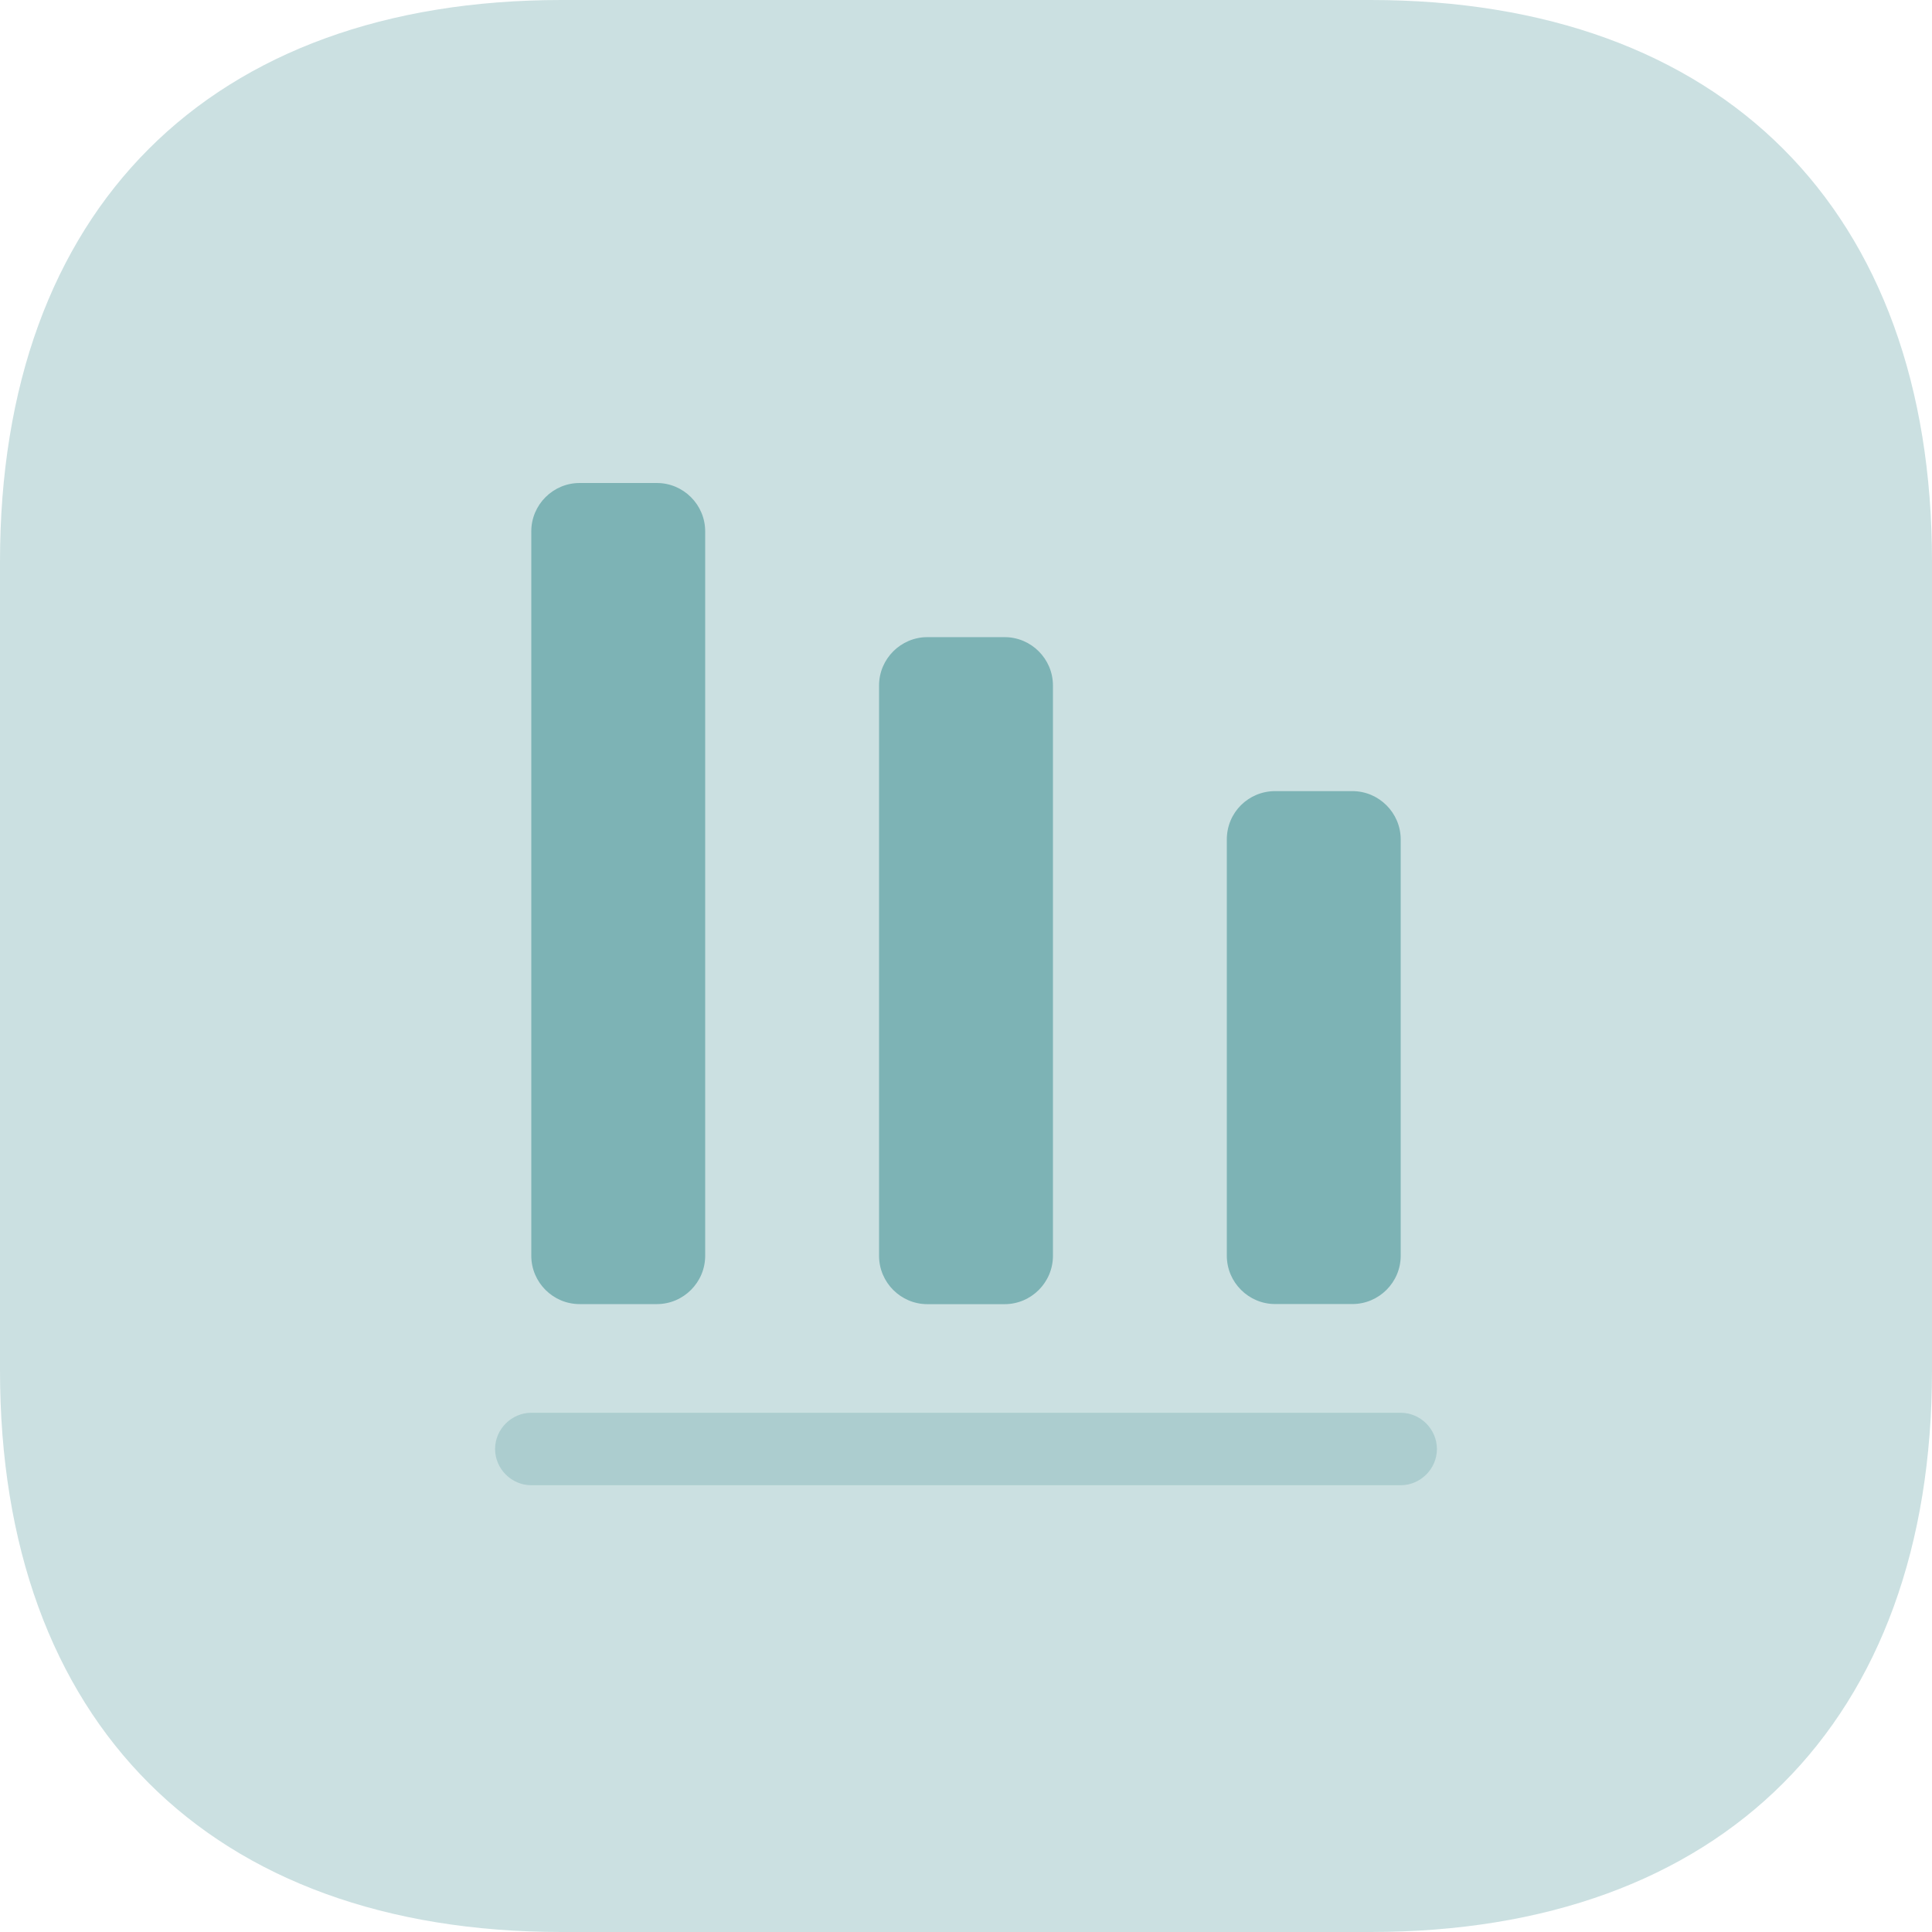
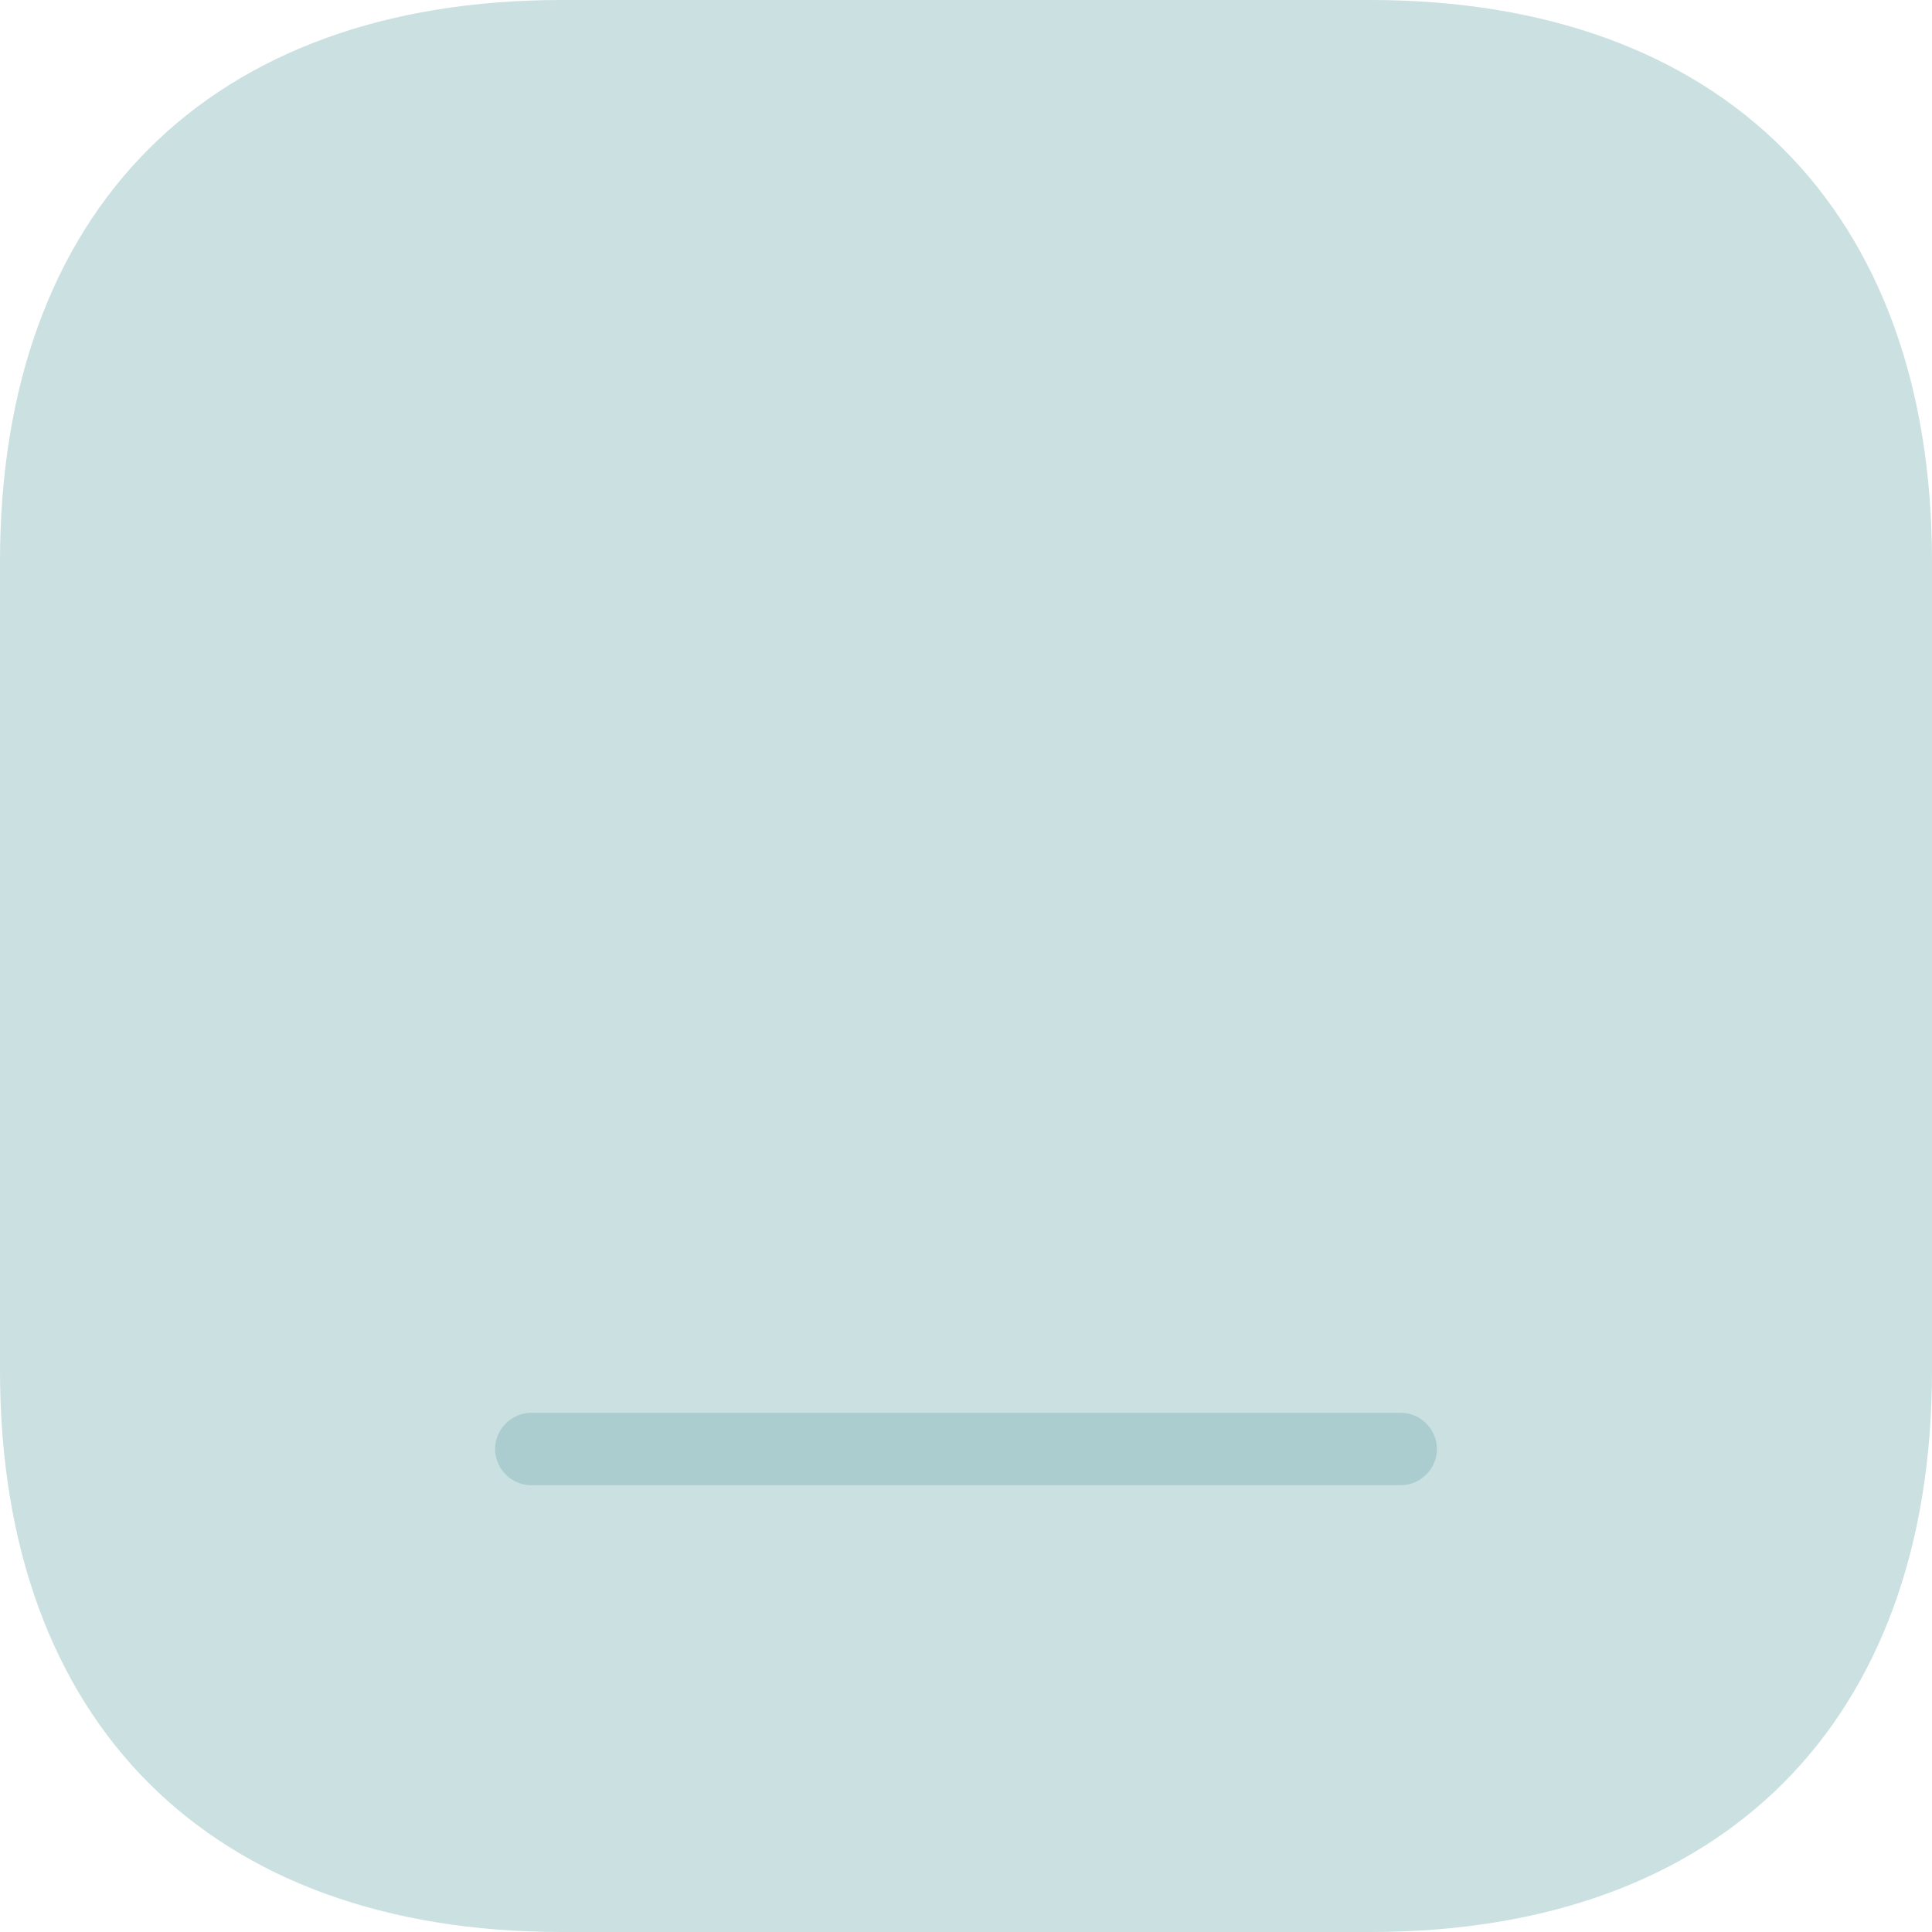
<svg xmlns="http://www.w3.org/2000/svg" width="60" height="60" viewBox="0 0 60 60" fill="none">
  <path opacity="0.4" d="M42.561 0H17.439C6.513 0 0 6.513 0 17.439V42.561C0 53.487 6.513 60 17.439 60H42.561C53.487 60 60 53.487 60 42.561V17.439C60 6.513 53.487 0 42.561 0Z" fill="#7DB3B5" />
  <path opacity="0.4" d="M16.5 46.125H43.5C44.115 46.125 44.625 45.615 44.625 45C44.625 44.385 44.115 43.875 43.5 43.875H16.5C15.885 43.875 15.375 44.385 15.375 45C15.375 45.615 15.885 46.125 16.5 46.125Z" fill="#7DB3B5" />
-   <path d="M39.6 24.569H42C42.825 24.569 43.5 25.244 43.5 26.069V38.998C43.5 39.824 42.825 40.498 42 40.498H39.6C38.775 40.498 38.1 39.824 38.1 38.998V26.069C38.1 25.229 38.775 24.569 39.6 24.569ZM28.8 19.787H31.2C32.025 19.787 32.7 20.462 32.7 21.287V39.002C32.7 39.827 32.025 40.502 31.2 40.502H28.8C27.975 40.502 27.3 39.827 27.3 39.002V21.287C27.3 20.462 27.975 19.787 28.8 19.787ZM18 15H20.4C21.225 15 21.9 15.675 21.9 16.5V39C21.9 39.825 21.225 40.5 20.4 40.5H18C17.175 40.5 16.5 39.825 16.5 39V16.5C16.5 15.675 17.175 15 18 15Z" fill="#7DB3B5" />
</svg>